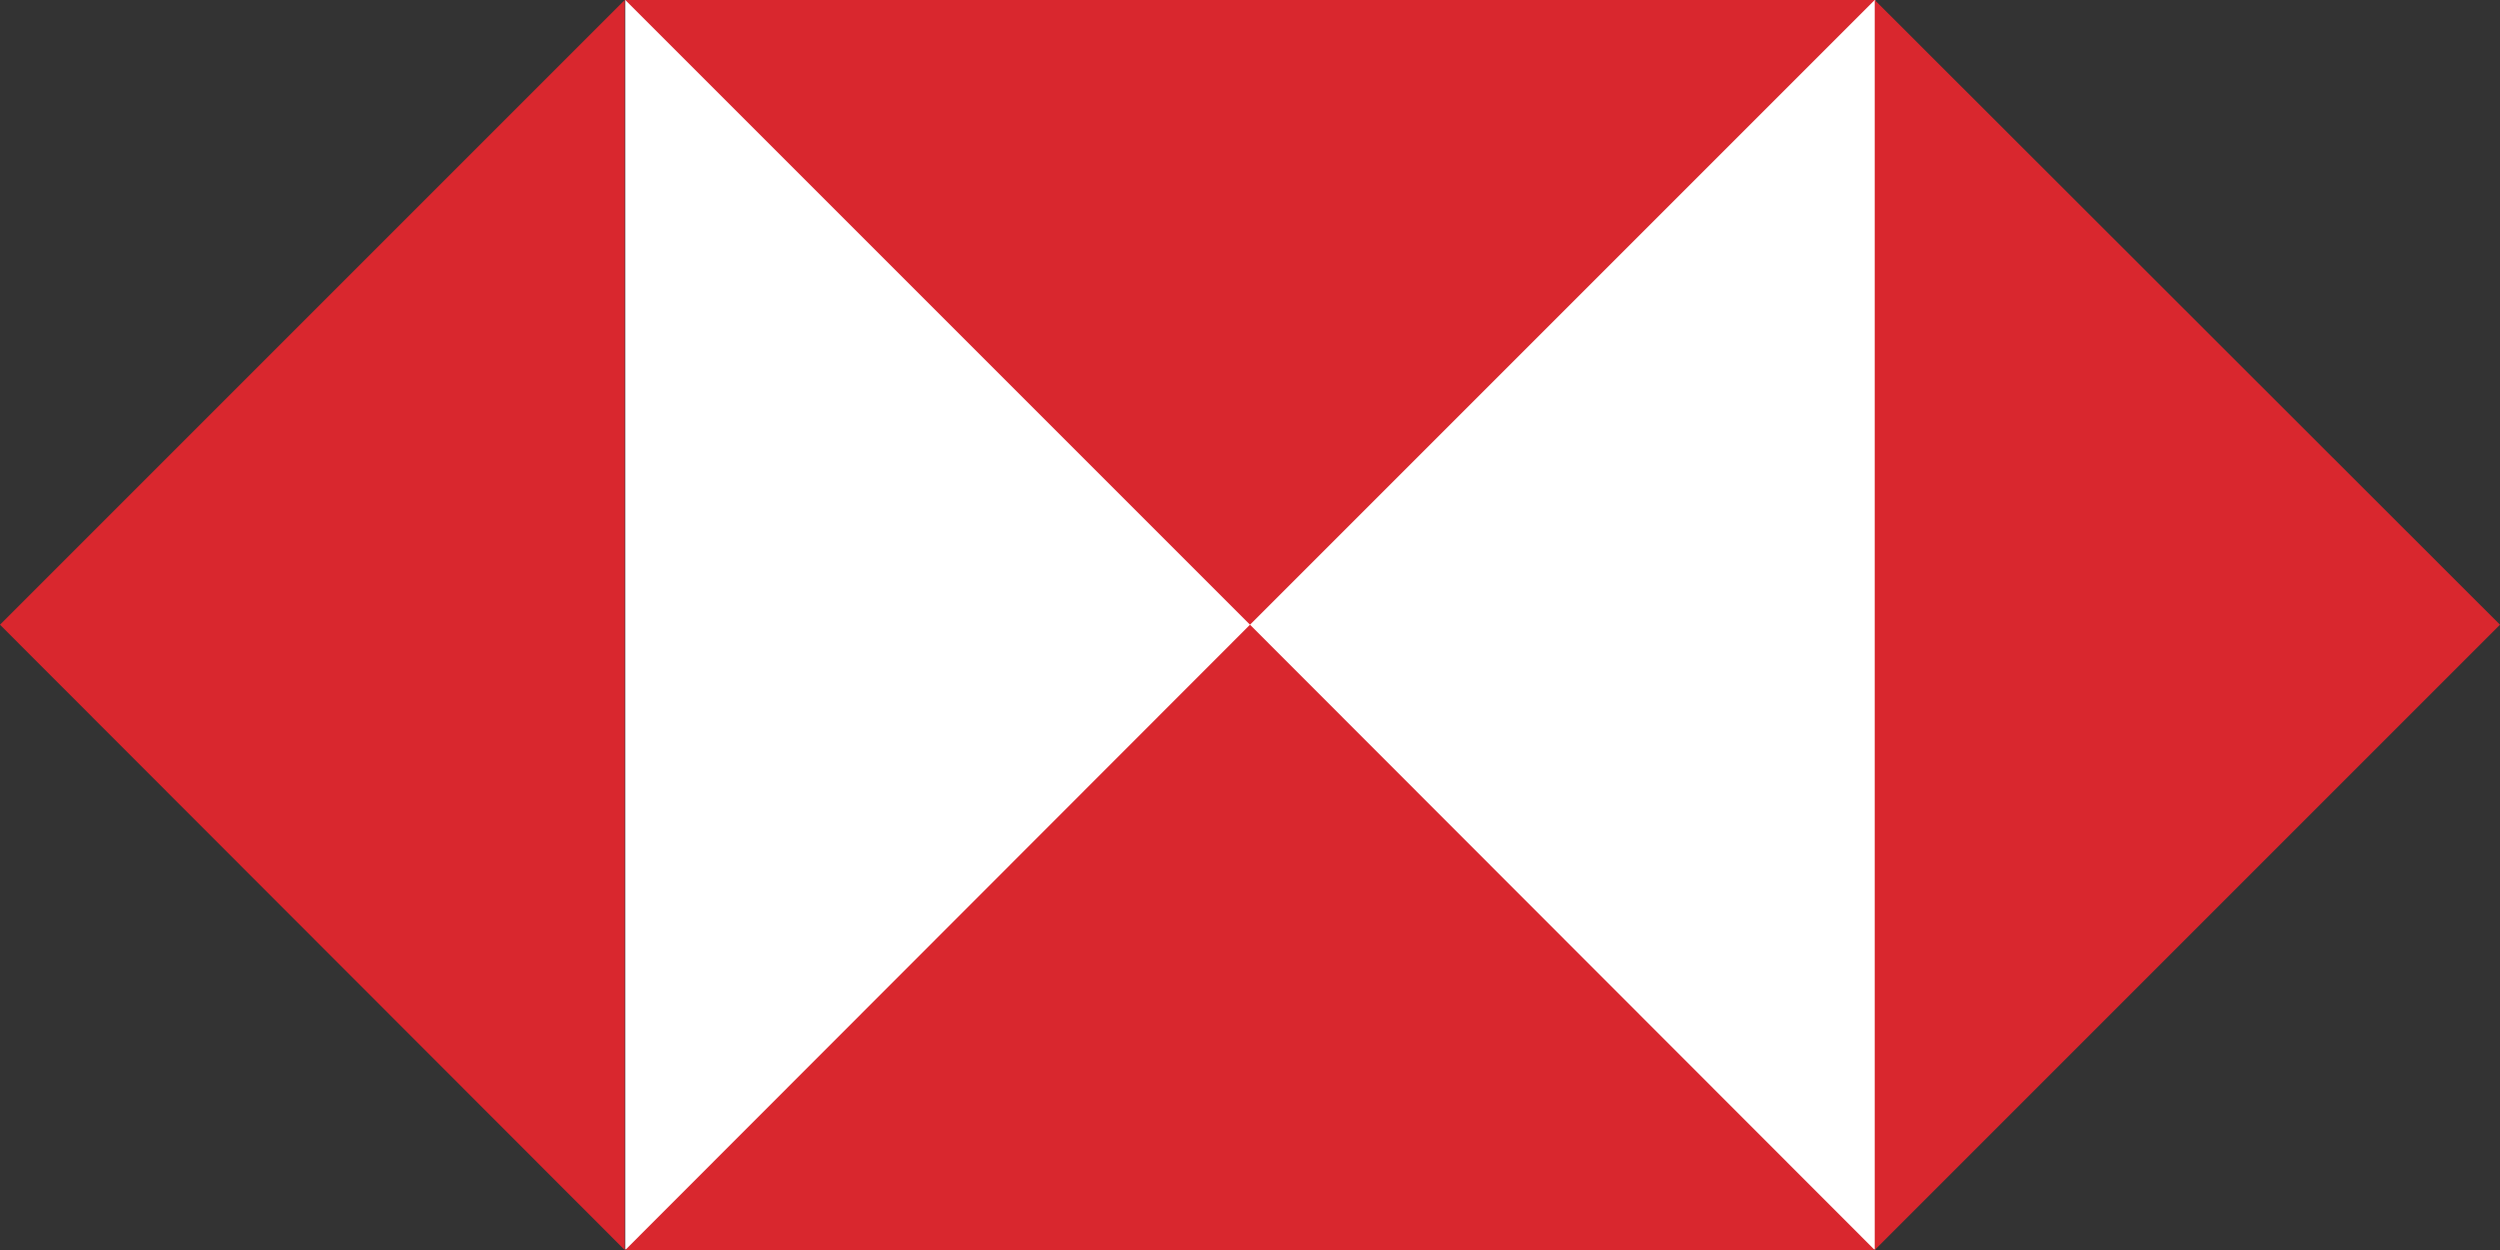
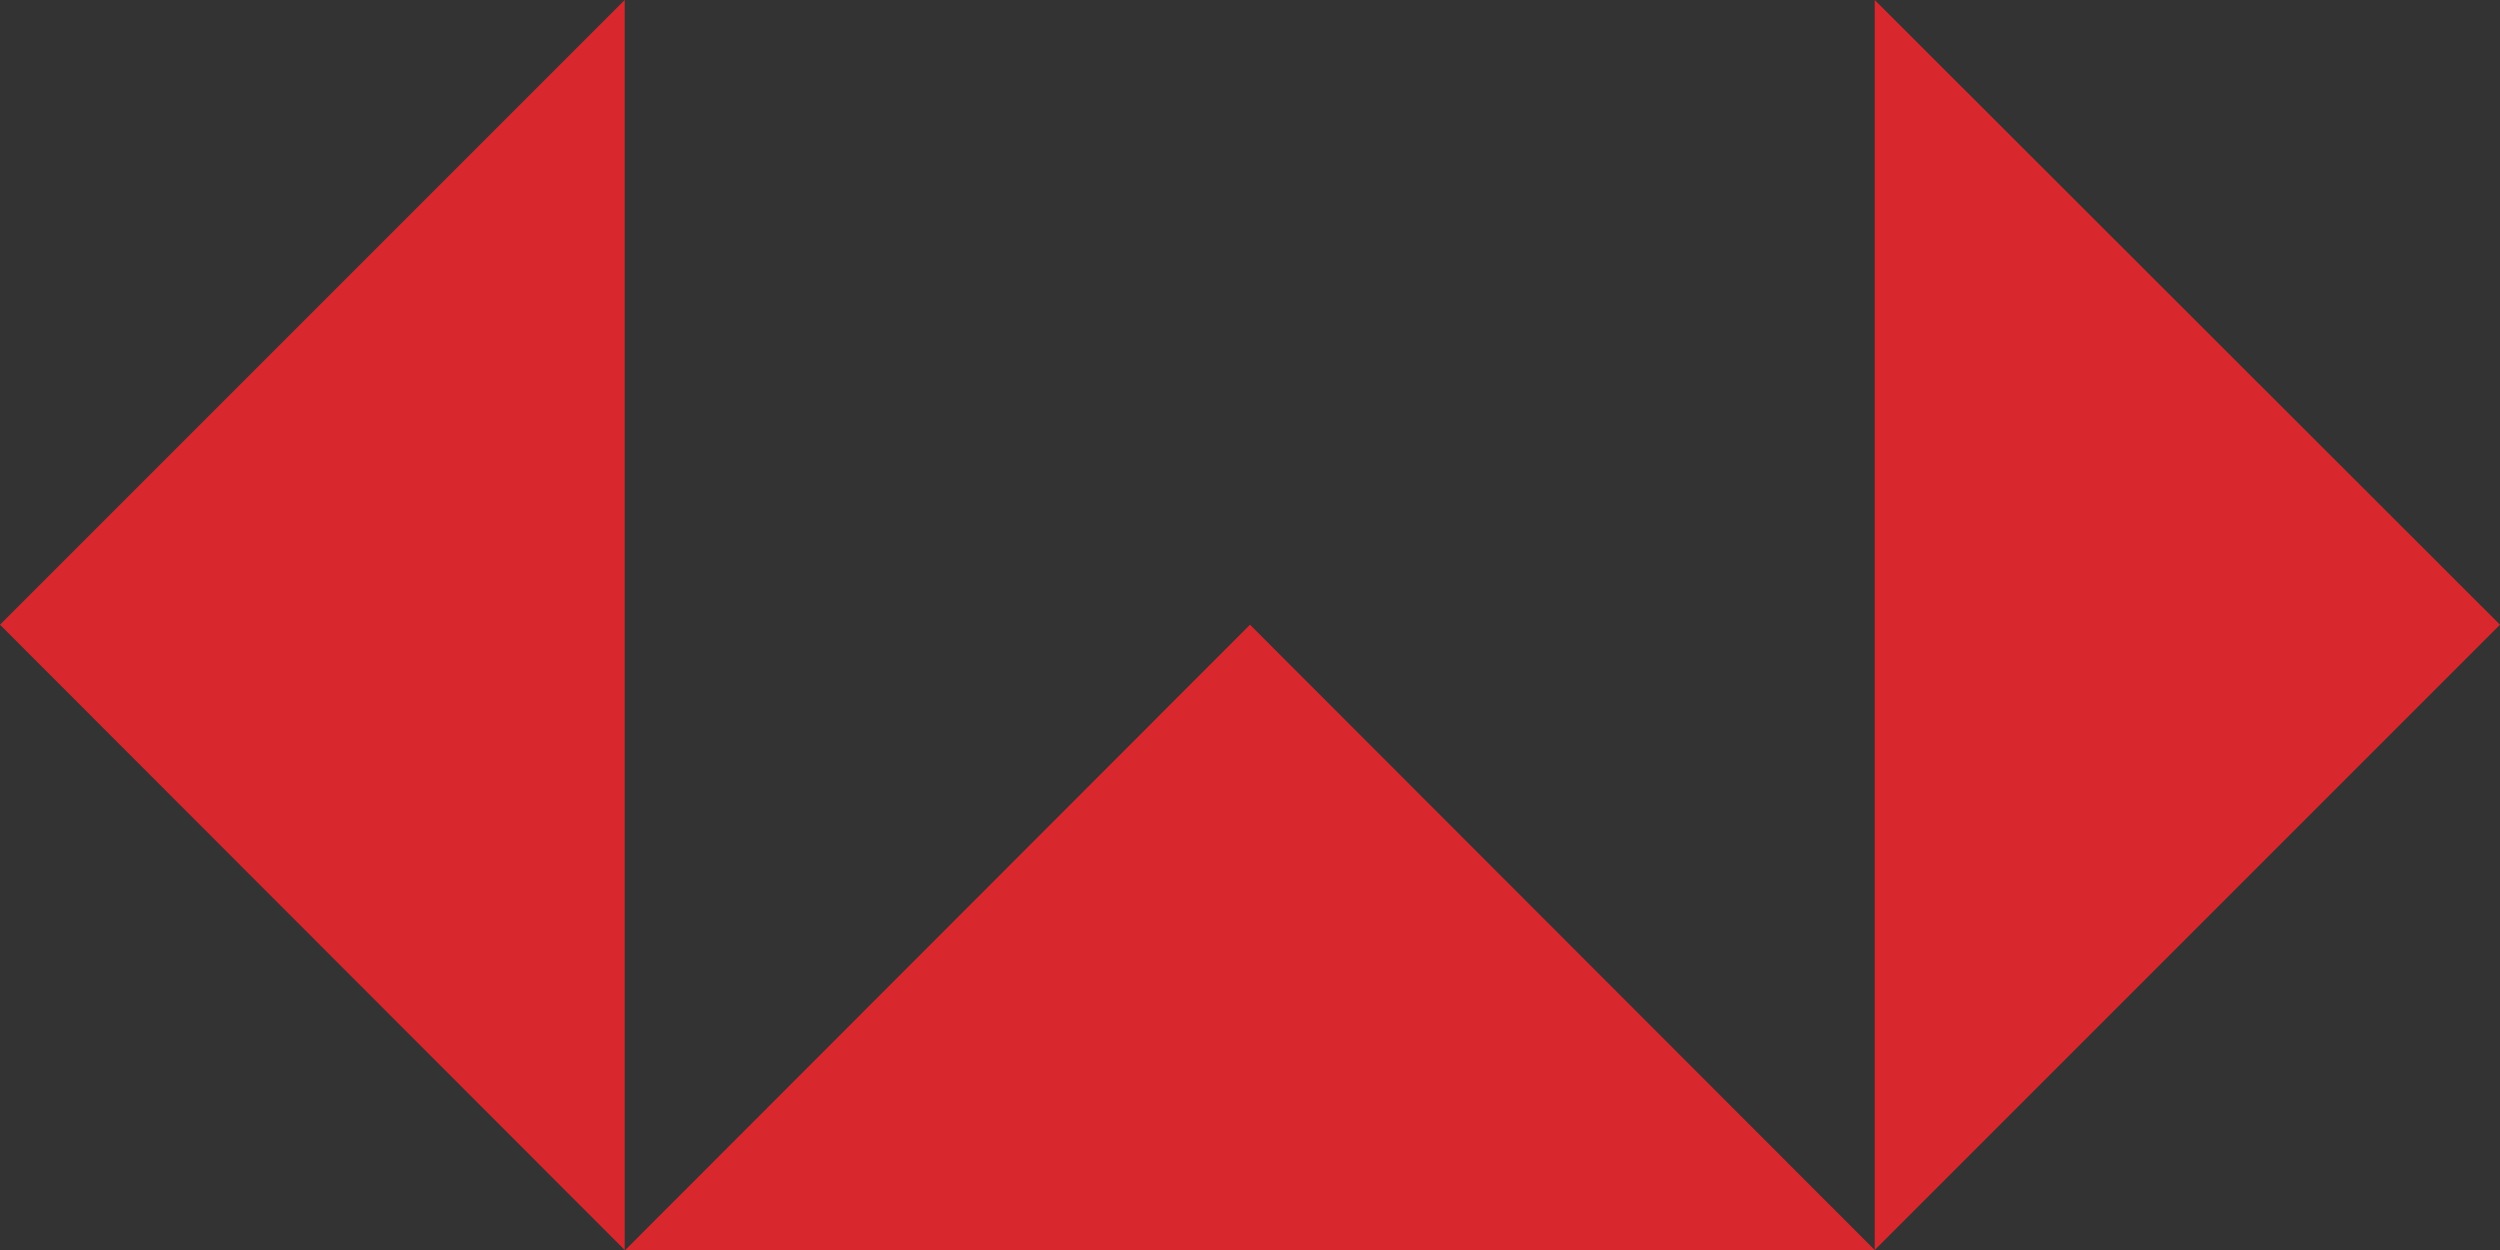
<svg xmlns="http://www.w3.org/2000/svg" viewBox="0 0 44.62 22.31">
  <rect x="0" y="0" width="44.62" height="22.31" fill="#333333" stroke="none" />
  <defs>
    <style>.cls-1{fill:#fff;}.cls-2{fill:#d9272e;}</style>
  </defs>
  <title>AU07201</title>
  <g id="Layer_2" data-name="Layer 2">
    <g id="Layer_1-2" data-name="Layer 1">
-       <rect class="cls-1" x="11.16" width="22.31" height="22.3" />
      <polygon class="cls-2" points="0 11.15 11.15 22.31 11.15 0 0 11.15" />
      <polygon class="cls-2" points="11.16 22.31 33.46 22.31 22.31 11.15 11.16 22.31" />
-       <polygon class="cls-2" points="22.31 11.15 33.46 0 11.16 0 22.31 11.15" />
      <polygon class="cls-2" points="33.46 0 33.46 22.31 44.62 11.15 33.46 0" />
    </g>
  </g>
</svg>